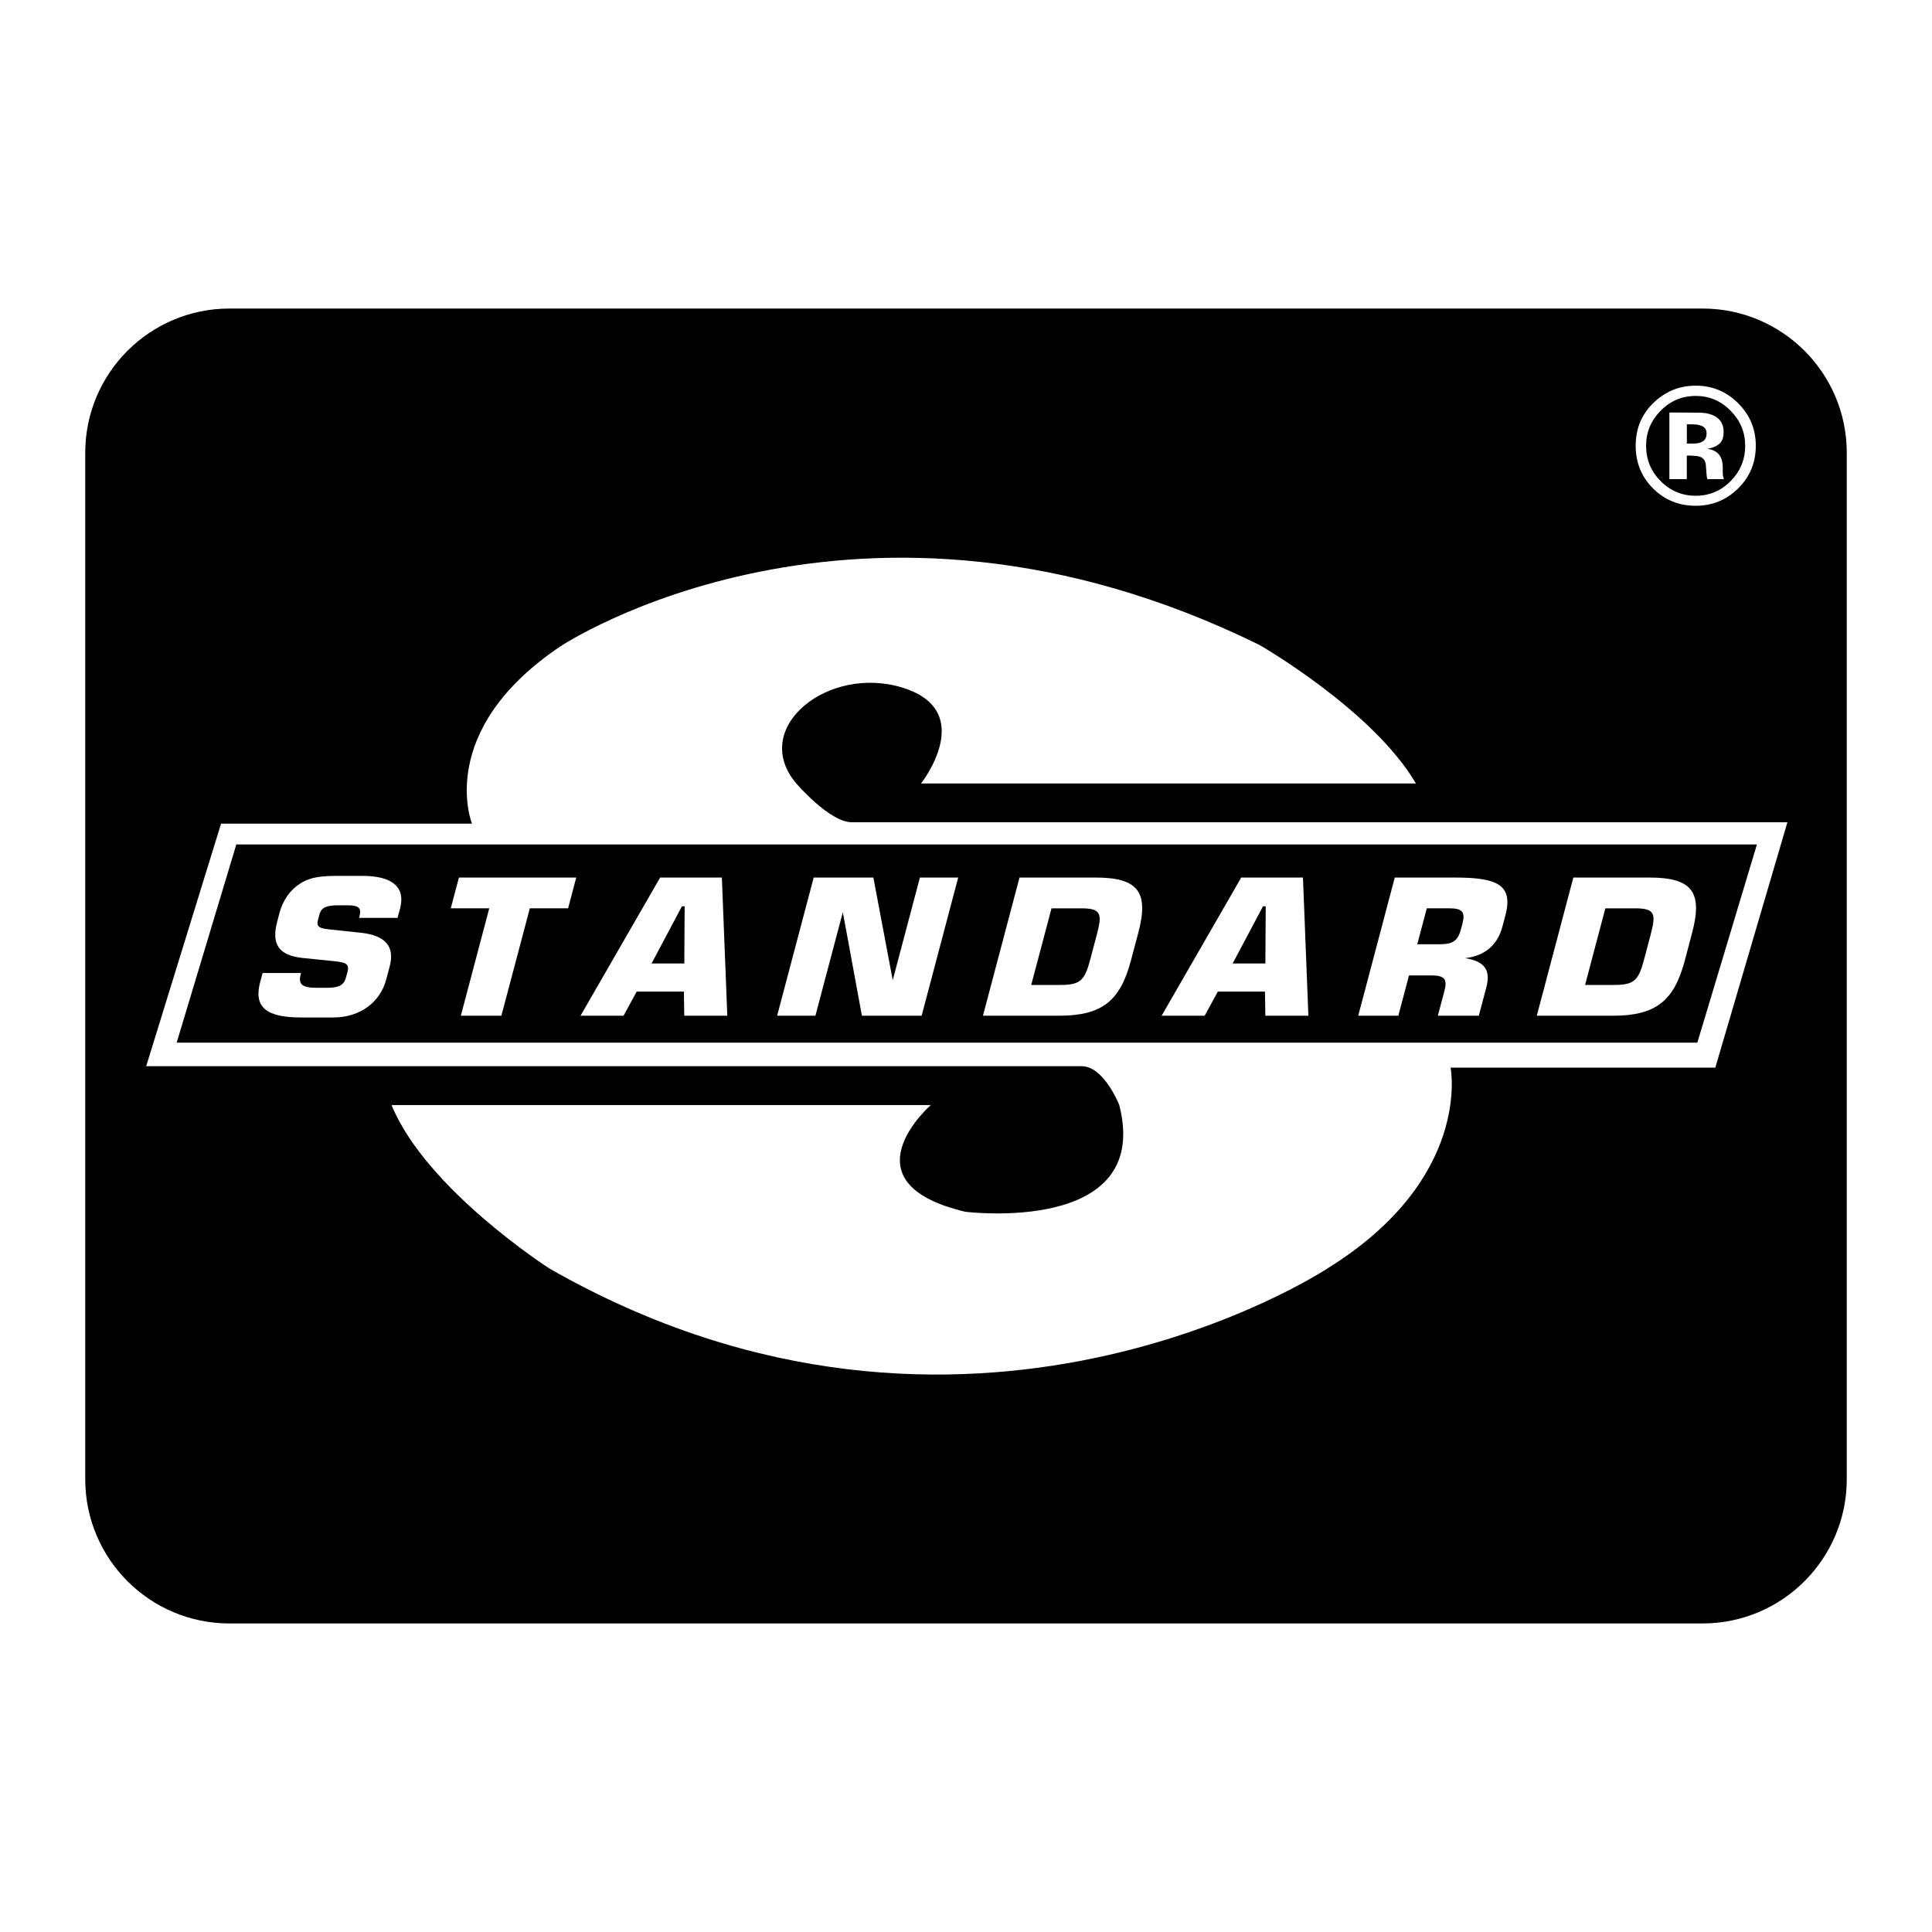
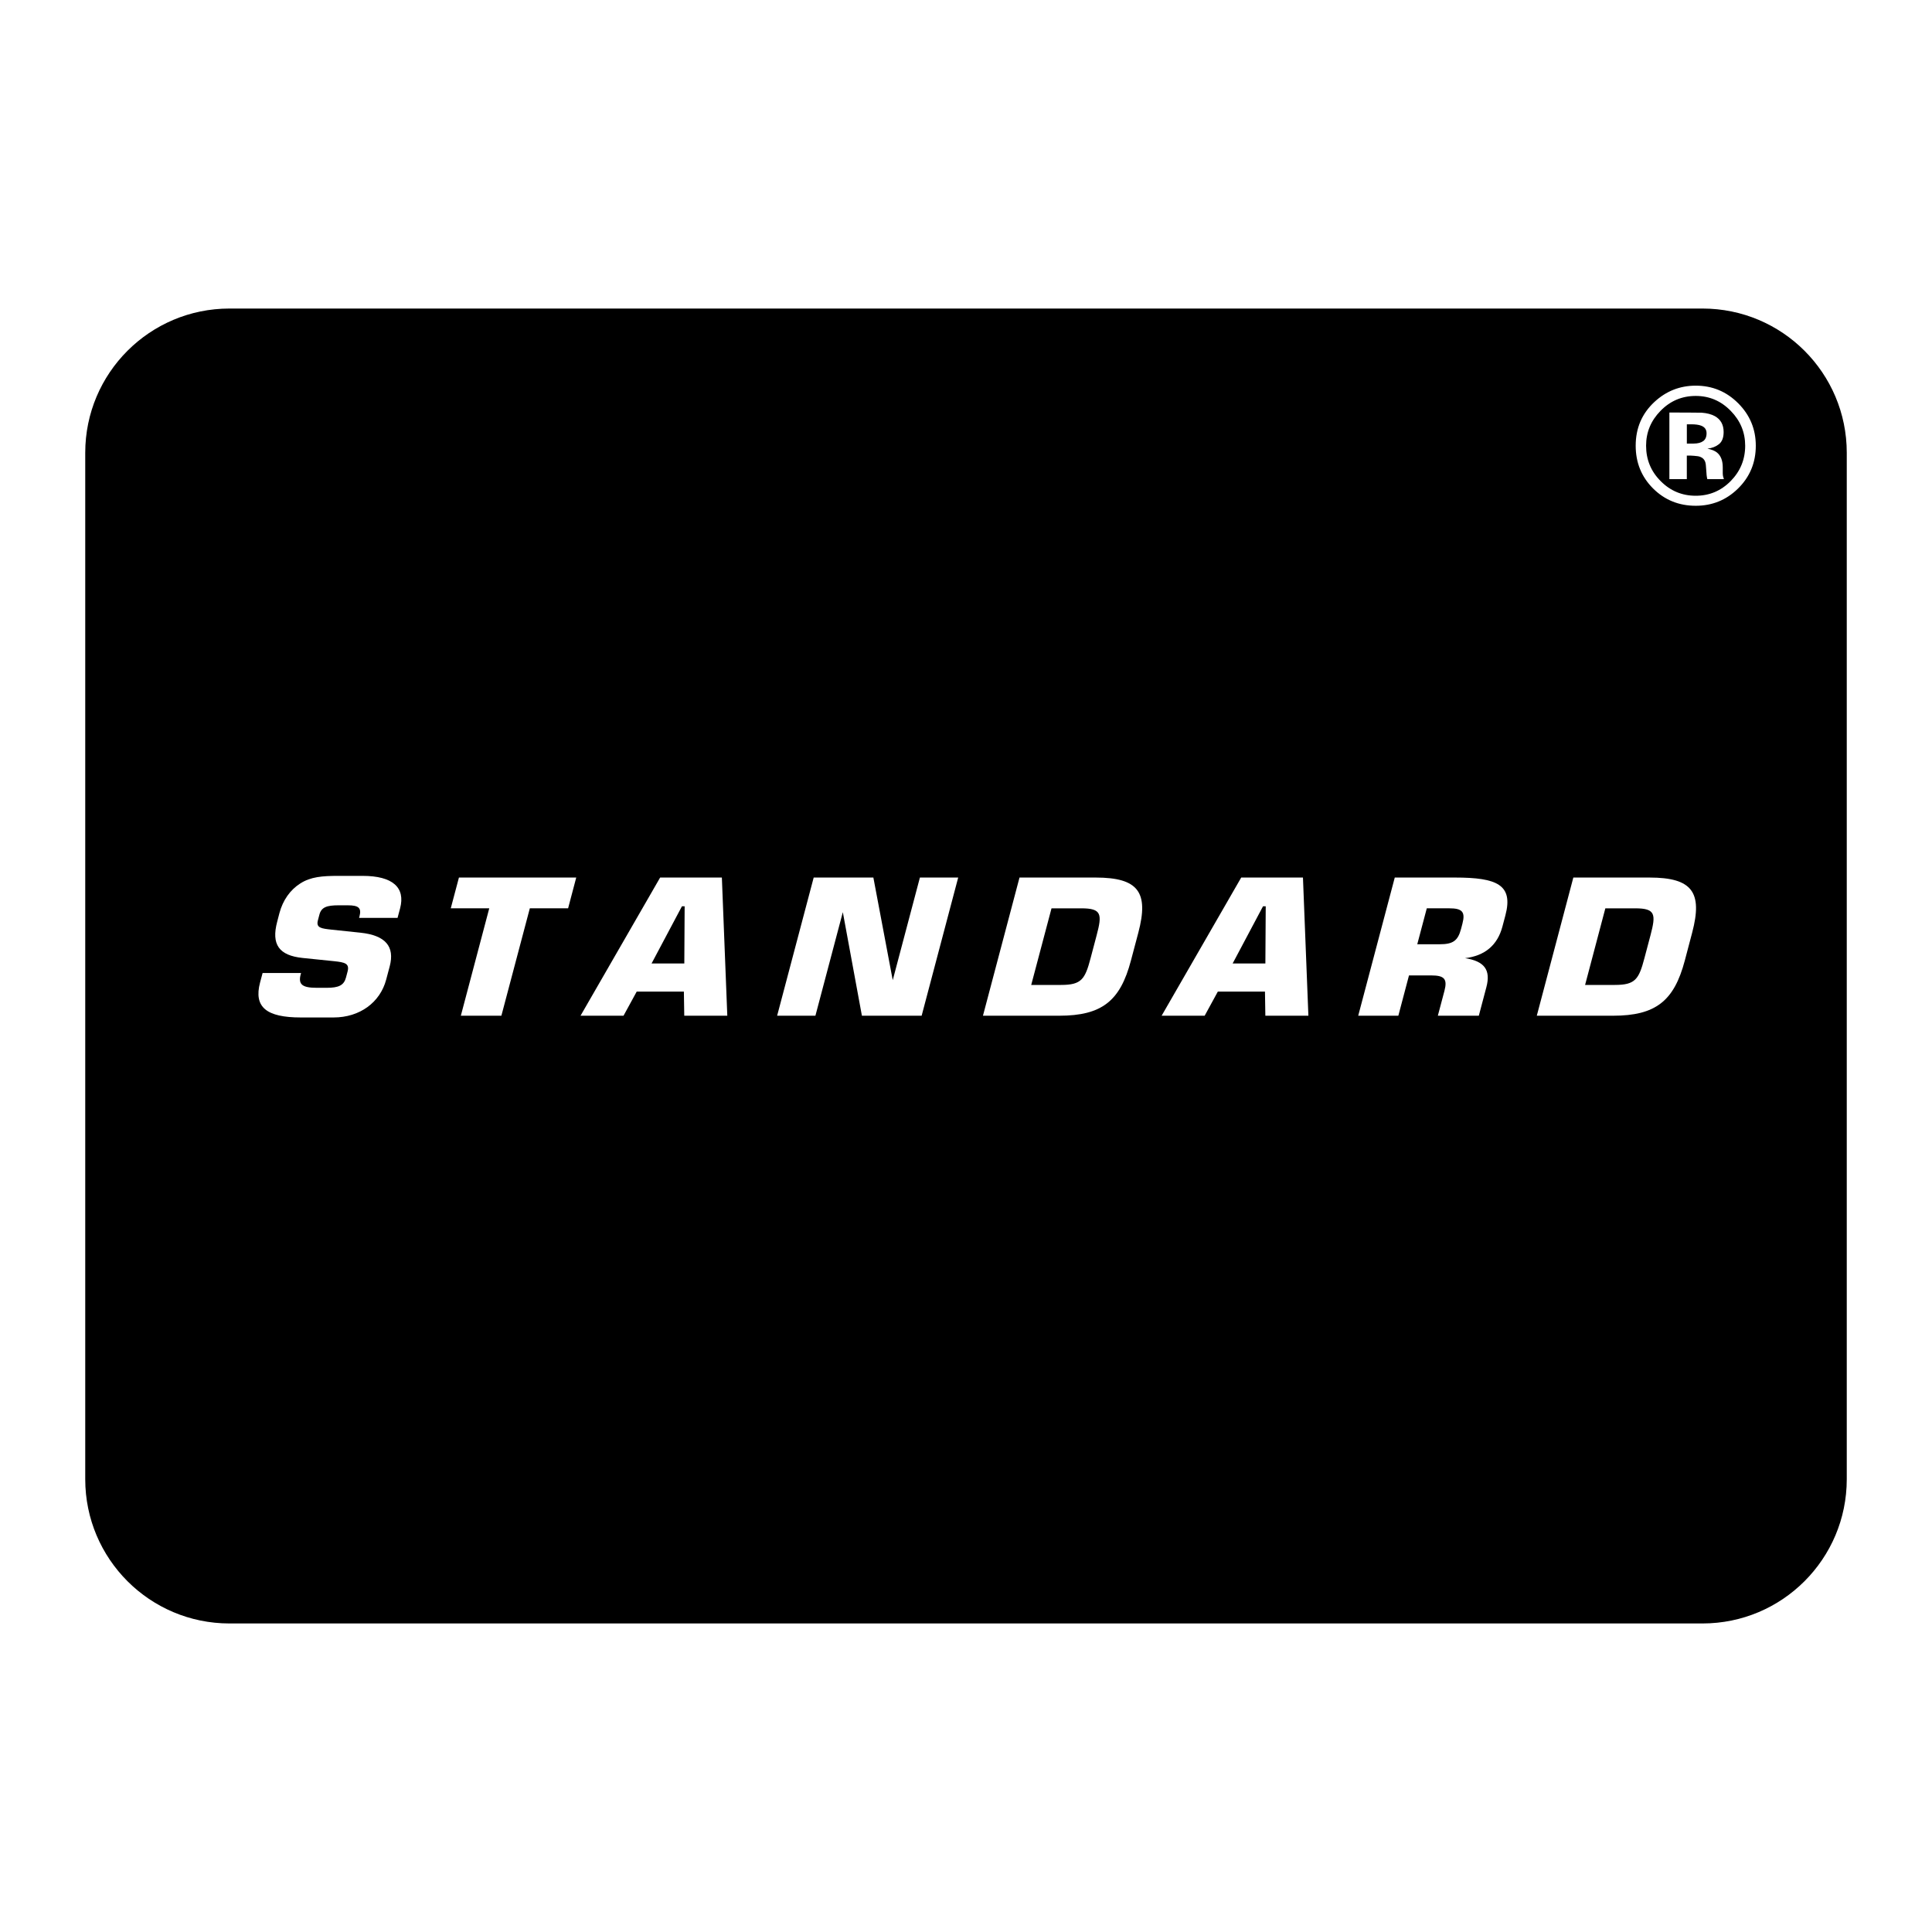
<svg xmlns="http://www.w3.org/2000/svg" version="1.0" id="Layer_1" x="0px" y="0px" width="192.756px" height="192.756px" viewBox="0 0 192.756 192.756" enable-background="new 0 0 192.756 192.756" xml:space="preserve">
  <g>
    <polygon fill-rule="evenodd" clip-rule="evenodd" fill="#FFFFFF" points="0,0 192.756,0 192.756,192.756 0,192.756 0,0  " />
    <path fill-rule="evenodd" clip-rule="evenodd" d="M169.86,161.973c7.95,0,14.392-6.444,14.392-14.392V45.175   c0-7.951-6.441-14.392-14.392-14.392H22.896c-7.95,0-14.392,6.441-14.392,14.392v102.406c0,7.947,6.442,14.392,14.392,14.392   H169.86L169.86,161.973z" />
-     <path fill-rule="evenodd" clip-rule="evenodd" fill="#FFFFFF" d="M171.138,106.517h-26.414c0,0,2.215,11.062-12.308,20.051   c0,0-35.956,23.787-77.585,0c0,0-12.308-7.883-15.766-16.315h53.797c0,0-8.853,7.743,3.458,10.646c0,0,18.669,2.35,15.35-10.646   c0,0-1.521-3.875-3.735-3.875c-5.946,0-93.351,0-93.351,0l7.472-24.204h25.031c0,0-3.736-9.266,8.849-17.702   c0,0,29.733-19.775,69.702-0.135c0,0,11.341,6.497,15.627,13.829H91.892c0,0,5.673-7.194-1.794-9.543   c-7.472-2.354-15.354,4.009-10.652,9.543c0,0,3.32,3.87,5.534,3.87h93.351L171.138,106.517L171.138,106.517z" />
    <polygon fill-rule="evenodd" clip-rule="evenodd" points="23.578,84.25 17.626,104.028 169.343,104.028 175.289,84.25    23.578,84.25  " />
    <path fill-rule="evenodd" clip-rule="evenodd" fill="#FFFFFF" d="M30.039,97.074c-0.012,0.037-0.025,0.092-0.037,0.13   c-0.266,1.004,0.139,1.349,1.596,1.349h1.004c1.193,0,1.71-0.248,1.917-1.024l0.16-0.605c0.209-0.799-0.273-0.912-1.332-1.025   l-3.16-0.324c-2.357-0.248-3.135-1.345-2.53-3.622l0.222-0.853c0.345-1.29,1.067-2.311,2.08-2.958   c1.039-0.665,2.189-0.756,3.816-0.756h2.399c3.021,0,4.29,1.172,3.744,3.238l-0.253,0.951h-3.84   c0.017-0.06,0.025-0.097,0.042-0.151c0.219-0.836-0.08-1.102-1.167-1.102h-0.924c-1.168,0-1.715,0.189-1.908,0.929l-0.151,0.572   c-0.201,0.756,0.341,0.815,1.374,0.929l2.879,0.303c2.479,0.264,3.438,1.365,2.912,3.356l-0.354,1.328   c-0.597,2.257-2.617,3.773-5.248,3.773h-3.265c-3.429,0-4.719-1.025-4.067-3.492l0.252-0.944H30.039L30.039,97.074z" />
    <polygon fill-rule="evenodd" clip-rule="evenodd" fill="#FFFFFF" points="48.813,90.623 44.973,90.623 45.788,87.553    57.491,87.553 56.68,90.623 52.861,90.623 50.023,101.339 45.978,101.339 48.813,90.623  " />
    <path fill-rule="evenodd" clip-rule="evenodd" fill="#FFFFFF" d="M65.862,87.553h6.159l0.542,13.786h-4.294l-0.038-2.408h-4.707   l-1.315,2.408h-4.29L65.862,87.553L65.862,87.553z M68.274,96.124l0.033-5.705h-0.269l-3.03,5.705H68.274L68.274,96.124z" />
    <polygon fill-rule="evenodd" clip-rule="evenodd" fill="#FFFFFF" points="81.182,87.553 87.136,87.553 89.069,97.792    91.779,87.553 95.599,87.553 91.952,101.339 85.993,101.339 84.089,91.006 81.354,101.339 77.535,101.339 81.182,87.553  " />
    <path fill-rule="evenodd" clip-rule="evenodd" fill="#FFFFFF" d="M101.717,87.553h7.597c4.273,0,5.32,1.478,4.257,5.5l-0.739,2.785   c-1.062,4.022-2.891,5.501-7.165,5.501h-7.597L101.717,87.553L101.717,87.553z M105.864,98.267c2.034,0,2.391-0.567,2.945-2.672   l0.602-2.277c0.559-2.106,0.507-2.694-1.526-2.694h-2.975l-2.025,7.644H105.864L105.864,98.267z" />
    <path fill-rule="evenodd" clip-rule="evenodd" fill="#FFFFFF" d="M123.836,87.553h6.16l0.542,13.786h-4.294l-0.038-2.408h-4.703   l-1.314,2.408h-4.294L123.836,87.553L123.836,87.553z M126.247,96.124l0.035-5.705h-0.27l-3.03,5.705H126.247L126.247,96.124z" />
    <path fill-rule="evenodd" clip-rule="evenodd" fill="#FFFFFF" d="M139.156,87.553h6.017c4.19,0,5.828,0.722,5.021,3.773   l-0.298,1.122c-0.492,1.857-1.76,2.919-3.727,3.147c1.932,0.303,2.584,1.172,2.126,2.899l-0.753,2.845h-4.088l0.659-2.484   c0.315-1.193-0.025-1.537-1.318-1.537h-2.22l-1.062,4.021h-4.004L139.156,87.553L139.156,87.553z M143.64,94.208   c1.294,0,1.811-0.324,2.126-1.518l0.139-0.529c0.315-1.193-0.025-1.539-1.318-1.539h-2.236l-0.95,3.585H143.64L143.64,94.208z" />
    <path fill-rule="evenodd" clip-rule="evenodd" fill="#FFFFFF" d="M156.972,87.553h7.602c4.27,0,5.316,1.478,4.253,5.5l-0.735,2.785   c-1.067,4.022-2.896,5.501-7.168,5.501h-7.598L156.972,87.553L156.972,87.553z M161.119,98.267c2.035,0,2.392-0.567,2.946-2.672   l0.604-2.277c0.556-2.106,0.505-2.694-1.524-2.694h-2.979l-2.021,7.644H161.119L161.119,98.267z" />
    <path fill-rule="evenodd" clip-rule="evenodd" fill="#FFFFFF" d="M172.68,40.998c0.958,0.979,1.437,2.136,1.437,3.471   c0,1.37-0.483,2.547-1.445,3.526c-0.966,0.979-2.126,1.466-3.487,1.466c-1.365,0-2.534-0.487-3.496-1.458   c-0.971-0.966-1.458-2.146-1.458-3.534c0-1.34,0.479-2.495,1.433-3.471c0.971-0.999,2.143-1.495,3.521-1.495   C170.545,39.503,171.708,39.999,172.68,40.998L172.68,40.998z M173.419,40.233c-1.172-1.172-2.584-1.756-4.235-1.756   c-1.58,0-2.954,0.542-4.123,1.626c-1.247,1.16-1.868,2.613-1.868,4.365c0,1.686,0.575,3.105,1.73,4.262   c1.155,1.151,2.576,1.731,4.261,1.731c1.63,0,3.03-0.563,4.193-1.694c1.197-1.164,1.799-2.597,1.799-4.299   C175.176,42.813,174.587,41.402,173.419,40.233L173.419,40.233z M169.923,44.012c-0.227,0.163-0.547,0.243-0.954,0.243h-0.672   v-1.923h0.421c0.436,0,0.772,0.046,1.008,0.138c0.361,0.139,0.538,0.391,0.538,0.756C170.264,43.587,170.15,43.852,169.923,44.012   L169.923,44.012z M168.297,45.453h0.366l0.382,0.025c0.265,0.017,0.462,0.05,0.592,0.104c0.239,0.093,0.404,0.252,0.487,0.487   c0.055,0.139,0.088,0.412,0.106,0.811c0.017,0.404,0.054,0.71,0.108,0.921h1.655l-0.055-0.185   c-0.025-0.067-0.037-0.131-0.045-0.197c-0.009-0.063-0.014-0.131-0.014-0.193v-0.597c0-0.676-0.192-1.173-0.584-1.487   c-0.21-0.168-0.524-0.294-0.945-0.382c0.458-0.047,0.84-0.198,1.15-0.446c0.312-0.248,0.467-0.651,0.467-1.21   c0-0.731-0.294-1.262-0.882-1.589c-0.35-0.188-0.785-0.303-1.311-0.34c-0.093-0.005-0.552-0.008-1.37-0.013   c-0.819,0-1.438-0.005-1.85-0.005v6.644h1.74V45.453L168.297,45.453z" />
  </g>
</svg>